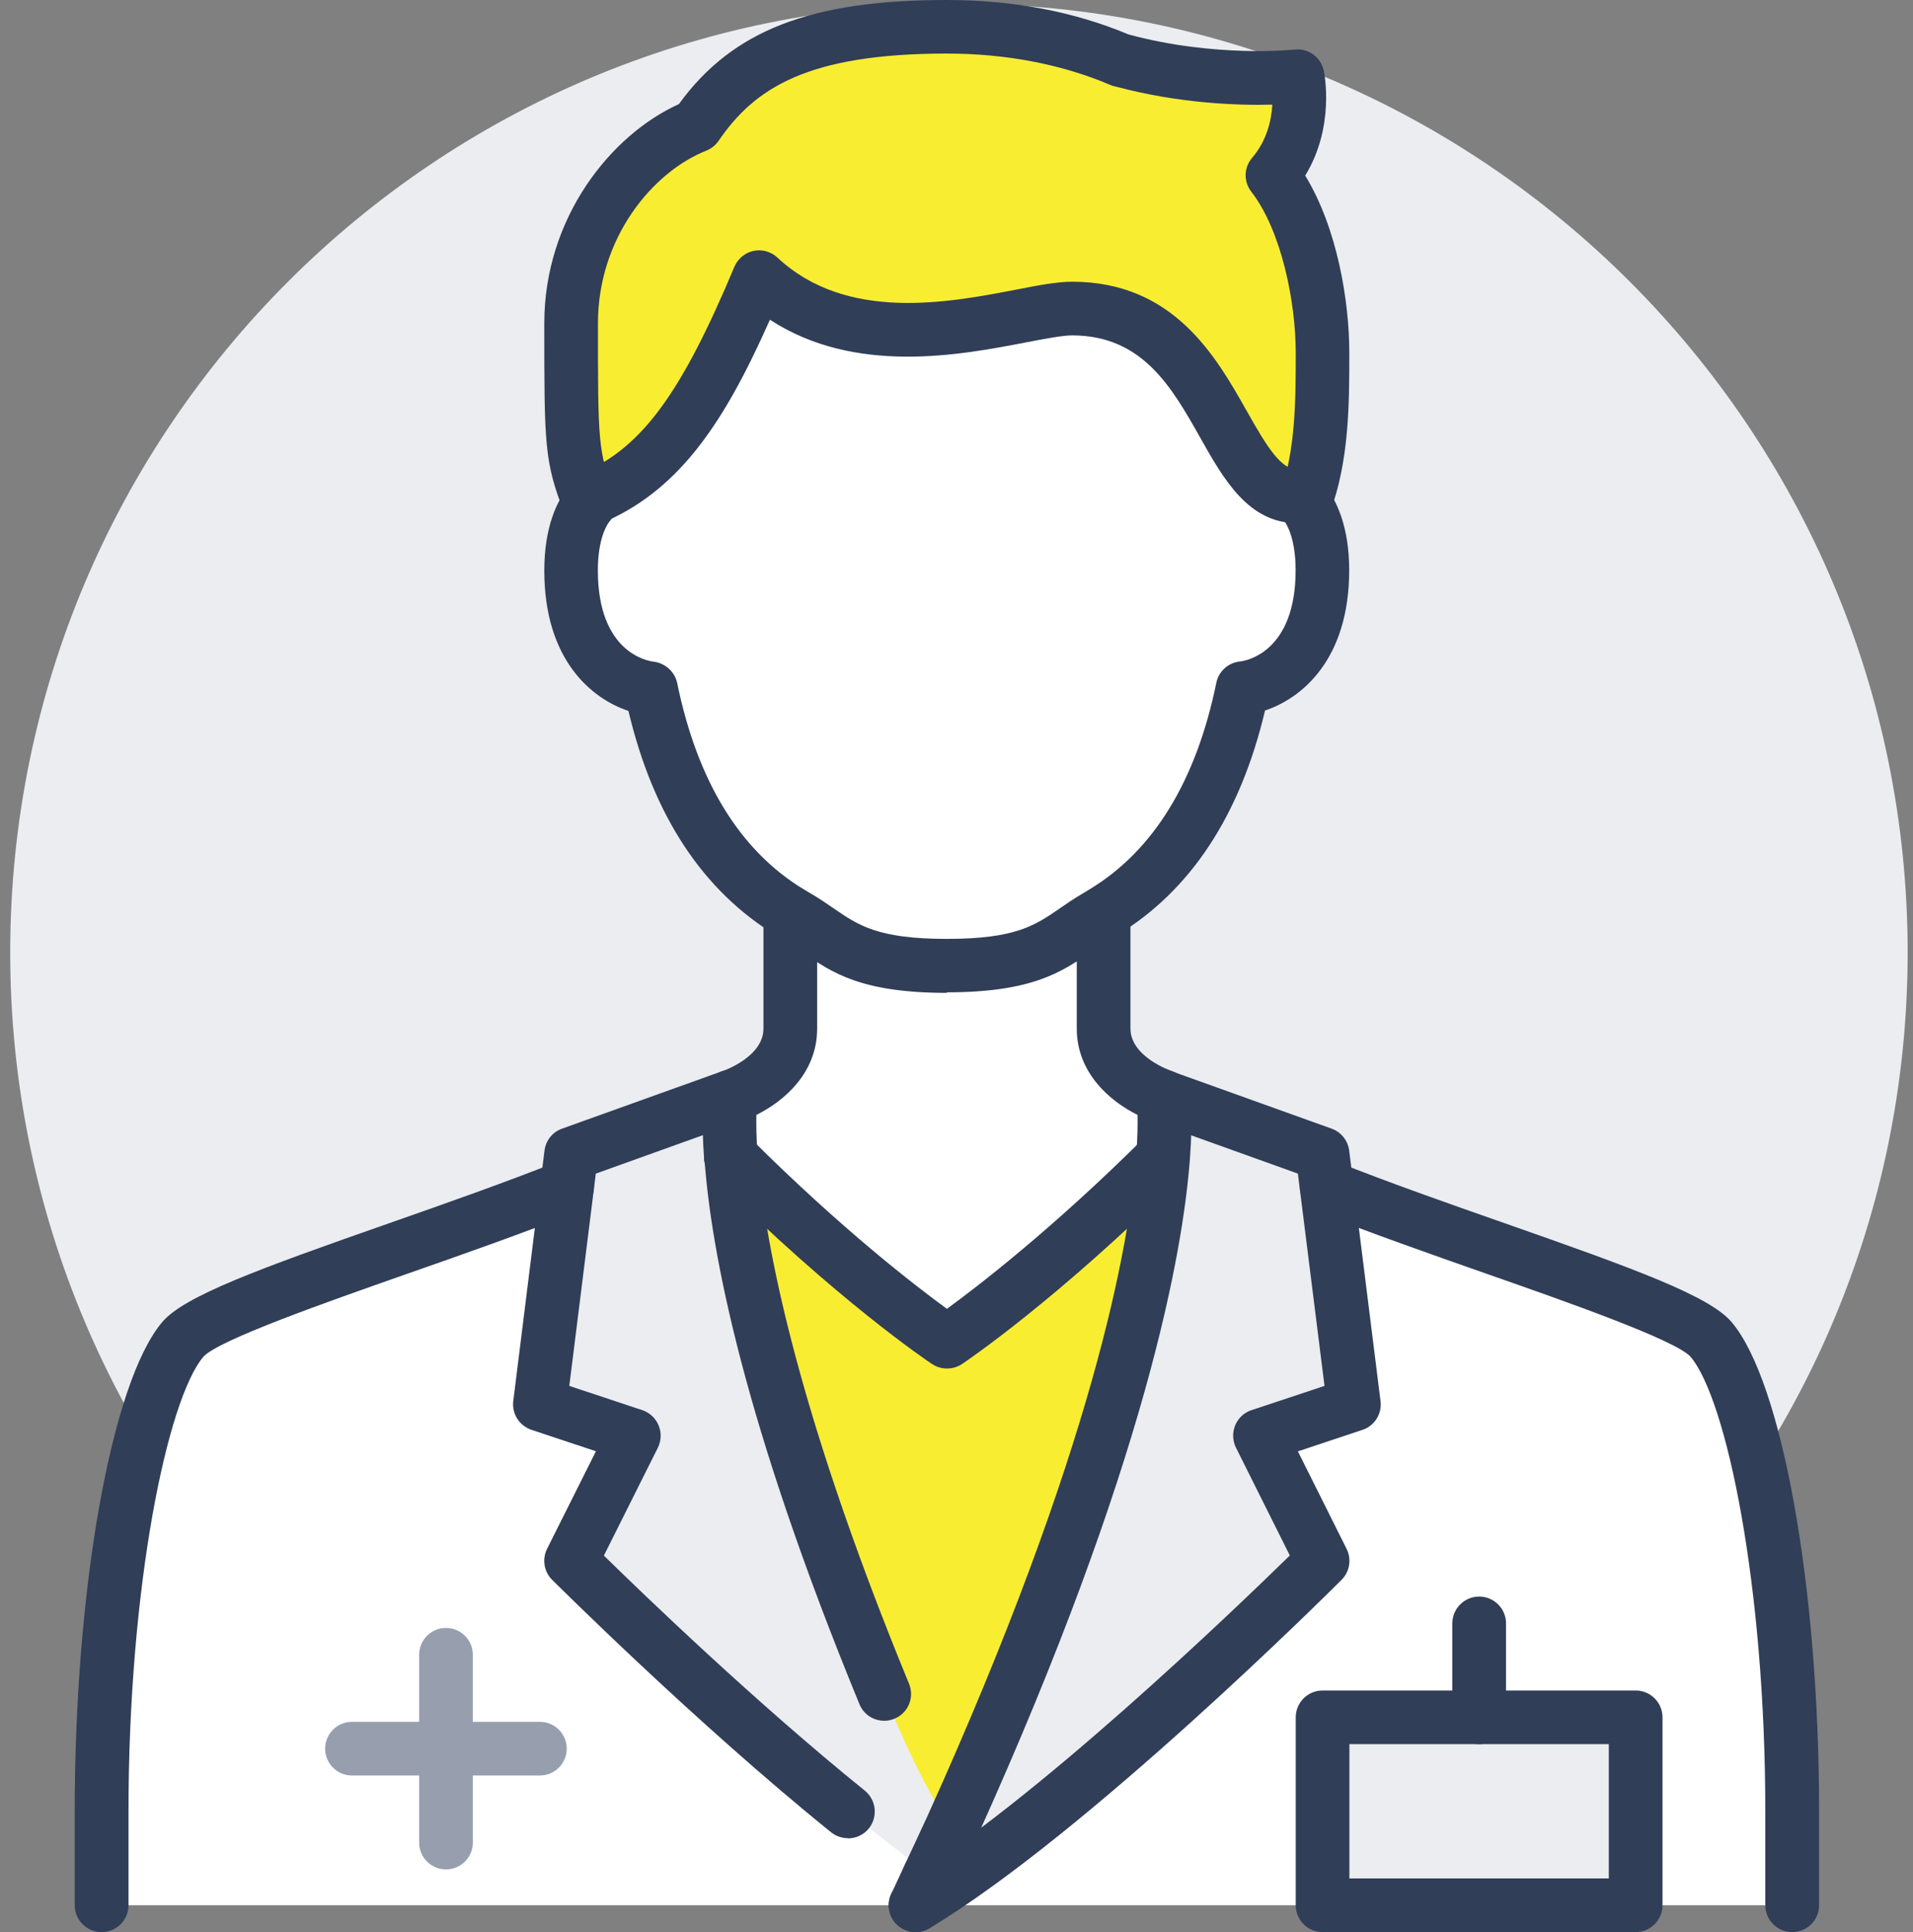
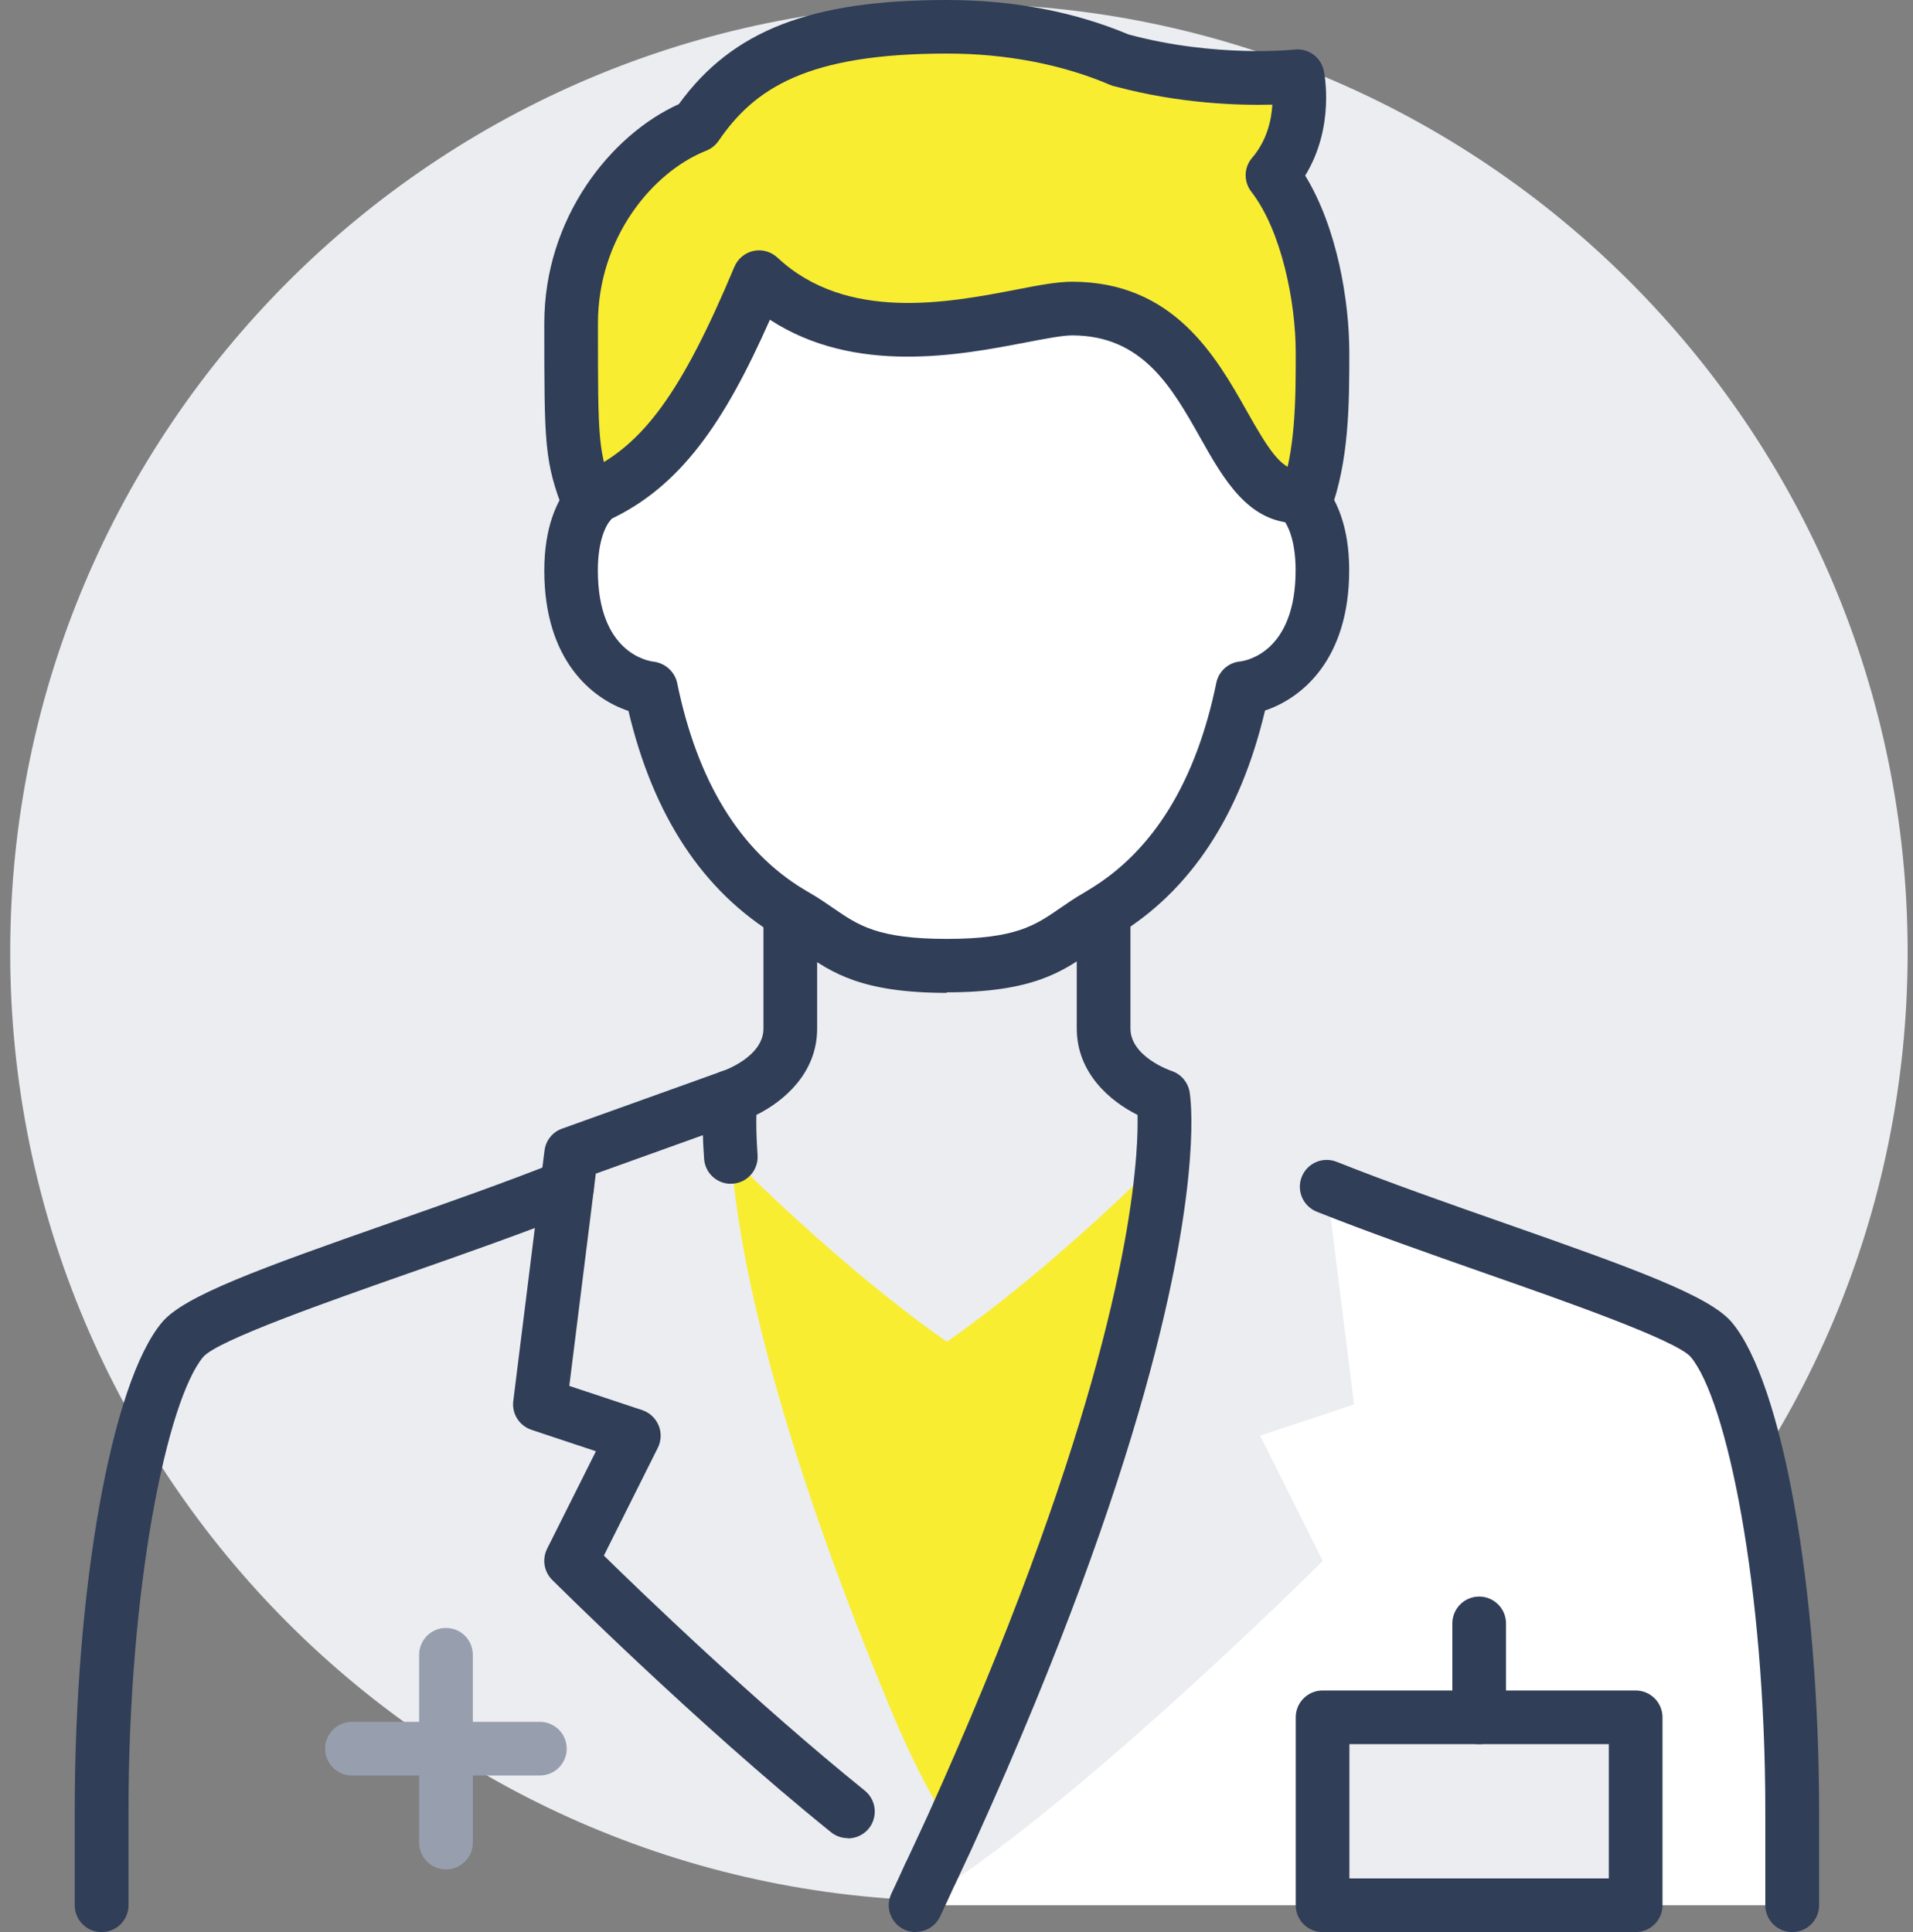
<svg xmlns="http://www.w3.org/2000/svg" width="99" height="100" viewBox="0 0 99 100" fill="none">
  <rect x="0" y="0" width="99" height="100" fill="#808080" stroke="none" />
  <path d="M49.626 98.389C76.741 98.389 98.723 76.407 98.723 49.292C98.723 22.176 76.741 0.194 49.626 0.194C22.51 0.194 0.528 22.176 0.528 49.292C0.528 76.407 22.51 98.389 49.626 98.389Z" fill="#EBEDF0" />
  <path d="M76.549 88.88H68.445V98.606H47.381C55.48 93.745 68.445 80.781 68.445 80.781L65.206 74.299L70.067 72.682L68.656 61.417C76.382 64.495 87.091 67.578 88.552 69.327C90.868 72.082 92.746 82.403 92.746 93.745V98.606H84.647V88.88H76.549Z" fill="white" />
  <path d="M84.647 88.879V98.606H68.444V88.879H76.549H84.647Z" fill="#EBEDF0" />
  <path d="M68.656 61.417L70.067 72.682L65.206 74.299L68.445 80.781C68.445 80.781 55.48 93.745 47.381 98.606C47.642 98.05 47.898 97.506 48.137 96.972H48.142C48.531 96.123 48.92 95.317 49.276 94.523C57.913 75.415 59.824 64.689 60.179 59.879C60.346 57.724 60.179 56.752 60.179 56.752L68.445 59.718L68.656 61.417Z" fill="#EBEDF0" />
  <path d="M68.445 18.253C68.445 20.735 68.445 23.618 67.522 26.062C67.311 25.807 67.15 25.69 67.15 25.69C63.051 25.69 63.179 15.97 55.48 15.97C52.731 15.97 44.593 19.325 39.283 14.348C36.689 20.541 34.534 24.024 30.856 25.69C30.856 25.69 30.695 25.807 30.501 26.062C29.557 23.618 29.557 22.985 29.557 16.731C29.557 11.693 32.8 7.788 36.039 6.51C38.066 3.544 41.144 1.389 49.003 1.389C52.192 1.389 55.275 1.955 57.996 3.122H58.024C62.857 4.433 67.15 3.949 67.15 3.949C67.15 3.949 67.767 6.832 65.851 9.071C67.65 11.387 68.445 15.336 68.445 18.253Z" fill="#F9ED32" />
  <path d="M67.522 26.062C67.895 26.551 68.445 27.607 68.445 29.534C68.445 35.283 64.312 35.639 64.312 35.639C63.373 40.227 61.285 44.715 57.102 47.242C56.991 47.309 56.891 47.37 56.78 47.437C54.752 48.603 54.025 49.997 49.003 49.997C43.982 49.997 43.249 48.603 41.227 47.437C41.11 47.37 41.016 47.309 40.899 47.242C36.722 44.715 34.628 40.227 33.689 35.639C33.689 35.639 29.557 35.283 29.557 29.534C29.557 27.607 30.112 26.551 30.501 26.062C30.695 25.807 30.856 25.69 30.856 25.69C34.534 24.024 36.689 20.541 39.283 14.348C44.593 19.325 52.731 15.97 55.48 15.97C63.179 15.97 63.051 25.69 67.15 25.69C67.15 25.69 67.311 25.807 67.522 26.062Z" fill="white" />
-   <path d="M60.179 56.752C60.179 56.752 60.346 57.724 60.179 59.879C53.781 66.245 49.004 69.439 49.004 69.439C49.004 69.439 44.238 66.261 37.839 59.879H37.822C37.661 57.724 37.822 56.752 37.822 56.752C37.822 56.752 40.899 55.763 40.899 53.236V47.242C41.016 47.309 41.11 47.37 41.227 47.437C43.249 48.603 43.977 49.997 49.004 49.997C54.031 49.997 54.753 48.603 56.78 47.437C56.891 47.37 56.991 47.309 57.102 47.242V53.236C57.102 55.763 60.179 56.752 60.179 56.752Z" fill="white" />
  <path d="M60.18 59.879C59.824 64.689 57.913 75.415 49.276 94.523C47.754 92.723 45.76 87.669 45.76 87.669C39.639 72.793 38.144 64.095 37.839 59.879C44.238 66.261 49.004 69.438 49.004 69.438C49.004 69.438 53.781 66.245 60.18 59.879Z" fill="#F9ED32" />
  <path d="M49.276 94.523C48.92 95.317 48.531 96.123 48.143 96.967H48.137C47.937 96.972 43.882 93.745 43.882 93.745C36.833 88.057 29.557 80.781 29.557 80.781L32.801 74.299L27.94 72.682L29.346 61.417L29.557 59.718L37.822 56.752C37.822 56.752 37.661 57.724 37.822 59.879H37.839C38.144 64.095 39.639 72.793 45.76 87.668C45.76 87.668 47.754 92.723 49.276 94.523Z" fill="#EBEDF0" />
-   <path d="M48.137 96.973C47.898 97.506 47.643 98.05 47.382 98.606H5.255V93.745C5.255 82.403 7.133 72.082 9.449 69.327C10.91 67.578 21.619 64.495 29.346 61.417L27.941 72.682L32.801 74.299L29.557 80.781C29.557 80.781 36.833 88.058 43.882 93.745C43.882 93.745 47.937 96.973 48.137 96.973Z" fill="white" />
  <path d="M23.08 96.751C22.314 96.751 21.691 96.129 21.691 95.362V85.642C21.691 84.875 22.314 84.253 23.08 84.253C23.847 84.253 24.469 84.875 24.469 85.642V95.362C24.469 96.129 23.847 96.751 23.08 96.751Z" fill="#979FAF" />
  <path d="M27.941 91.89H18.214C17.448 91.89 16.826 91.268 16.826 90.501C16.826 89.735 17.448 89.113 18.214 89.113H27.941C28.707 89.113 29.329 89.735 29.329 90.501C29.329 91.268 28.707 91.89 27.941 91.89Z" fill="#979FAF" />
  <path d="M47.381 99.995C47.181 99.995 46.981 99.95 46.792 99.861C46.098 99.534 45.798 98.706 46.126 98.012C46.382 97.462 46.637 96.928 46.87 96.401C46.887 96.368 46.904 96.334 46.92 96.306C47.065 95.99 47.215 95.679 47.359 95.368C47.581 94.89 47.803 94.418 48.015 93.951C56.608 74.943 58.457 64.378 58.802 59.774C58.874 58.846 58.879 58.163 58.868 57.702C57.43 56.985 55.724 55.519 55.724 53.23V47.237C55.724 46.47 56.346 45.848 57.113 45.848C57.88 45.848 58.502 46.47 58.502 47.237V53.23C58.502 54.702 60.601 55.419 60.624 55.424C61.112 55.585 61.473 56.002 61.562 56.508C61.584 56.624 61.751 57.713 61.579 59.974C61.224 64.762 59.324 75.693 50.559 95.084C50.347 95.562 50.12 96.045 49.886 96.54C49.731 96.867 49.575 97.201 49.42 97.54C49.409 97.562 49.398 97.59 49.381 97.612C49.148 98.128 48.903 98.65 48.653 99.184C48.414 99.689 47.915 99.984 47.398 99.984L47.381 99.995Z" fill="#303E58" />
-   <path d="M47.381 99.994C46.909 99.994 46.448 99.755 46.187 99.322C45.793 98.667 46.004 97.811 46.665 97.417C53.453 93.34 63.94 83.253 66.75 80.503L63.962 74.921C63.784 74.56 63.768 74.138 63.923 73.765C64.079 73.393 64.384 73.104 64.767 72.982L68.545 71.727L67.167 60.74L59.707 58.062C58.985 57.801 58.613 57.007 58.868 56.285C59.13 55.563 59.924 55.191 60.646 55.446L68.911 58.412C69.406 58.59 69.755 59.029 69.822 59.551L71.444 72.516C71.527 73.171 71.133 73.799 70.505 74.004L67.167 75.115L69.689 80.164C69.955 80.698 69.85 81.342 69.428 81.764C68.894 82.297 56.247 94.906 48.098 99.8C47.876 99.933 47.626 100 47.387 100L47.381 99.994Z" fill="#303E58" />
-   <path d="M45.76 89.058C45.215 89.058 44.693 88.736 44.477 88.197C38.483 73.627 36.806 64.812 36.456 59.979C36.4 59.213 36.978 58.552 37.739 58.496C38.5 58.435 39.166 59.018 39.222 59.779C39.5 63.568 40.877 72.16 47.043 87.141C47.337 87.852 46.998 88.663 46.288 88.952C46.115 89.024 45.938 89.058 45.76 89.058Z" fill="#303E58" />
  <path d="M37.822 61.268C37.1 61.268 36.494 60.712 36.439 59.984C36.272 57.729 36.439 56.641 36.455 56.524C36.539 56.013 36.905 55.591 37.4 55.43C37.416 55.43 39.51 54.708 39.51 53.236V47.242C39.51 46.476 40.133 45.853 40.899 45.853C41.666 45.853 42.288 46.476 42.288 47.242V53.236C42.288 55.524 40.588 56.985 39.144 57.702C39.133 58.163 39.138 58.846 39.205 59.773C39.26 60.54 38.688 61.206 37.922 61.262C37.889 61.262 37.85 61.262 37.816 61.262L37.822 61.268Z" fill="#303E58" />
  <path d="M43.882 95.134C43.577 95.134 43.266 95.034 43.01 94.829C35.983 89.157 28.651 81.836 28.574 81.764C28.151 81.342 28.046 80.698 28.312 80.159L30.84 75.11L27.502 73.999C26.874 73.788 26.48 73.165 26.563 72.51L28.179 59.546C28.246 59.023 28.596 58.585 29.09 58.412L37.355 55.446C38.078 55.191 38.872 55.563 39.133 56.285C39.394 57.007 39.016 57.801 38.294 58.062L30.834 60.74L29.462 71.727L33.239 72.982C33.623 73.11 33.928 73.399 34.084 73.771C34.239 74.143 34.223 74.565 34.045 74.926L31.251 80.509C33.245 82.464 39.111 88.119 44.754 92.673C45.349 93.157 45.443 94.029 44.965 94.629C44.693 94.967 44.288 95.145 43.882 95.145V95.134Z" fill="#303E58" />
  <path d="M92.746 99.994C91.98 99.994 91.357 99.372 91.357 98.606V93.745C91.357 82.058 89.352 72.432 87.491 70.221C86.725 69.36 81.07 67.372 76.943 65.928C73.971 64.883 70.894 63.806 68.144 62.712C67.433 62.428 67.084 61.623 67.367 60.906C67.65 60.195 68.456 59.845 69.172 60.129C71.866 61.201 74.916 62.273 77.865 63.306C84.614 65.672 88.486 67.078 89.624 68.438C92.24 71.549 94.14 82.197 94.14 93.745V98.606C94.14 99.372 93.518 99.994 92.752 99.994H92.746Z" fill="#303E58" />
  <path d="M5.255 99.994C4.489 99.994 3.867 99.372 3.867 98.606V93.745C3.867 82.192 5.766 71.549 8.388 68.433C9.521 67.078 13.393 65.672 20.142 63.306C23.091 62.273 26.135 61.201 28.835 60.129C29.546 59.846 30.357 60.19 30.64 60.907C30.923 61.617 30.579 62.428 29.862 62.712C27.113 63.806 24.036 64.889 21.064 65.928C16.937 67.378 11.282 69.361 10.521 70.222C8.66 72.438 6.65 82.058 6.65 93.745V98.606C6.65 99.372 6.027 99.994 5.261 99.994H5.255Z" fill="#303E58" />
  <path d="M49.003 51.386C44.571 51.386 43.043 50.331 41.566 49.309C41.221 49.075 40.899 48.847 40.533 48.636C40.471 48.603 40.405 48.559 40.338 48.52L40.21 48.442C36.378 46.126 33.806 42.215 32.523 36.794C30.623 36.161 28.168 34.161 28.168 29.529C28.168 27.24 28.846 25.907 29.412 25.19C29.684 24.835 29.945 24.629 30.04 24.557L31.667 26.807C31.706 26.779 31.667 26.812 31.601 26.896C31.39 27.162 30.94 27.901 30.94 29.523C30.94 33.783 33.528 34.211 33.823 34.244C34.417 34.317 34.922 34.761 35.045 35.35C36.089 40.438 38.294 44.037 41.616 46.042L41.91 46.215C42.382 46.487 42.766 46.753 43.138 47.009C44.421 47.892 45.432 48.592 48.998 48.592C52.564 48.592 53.569 47.892 54.852 47.009C55.225 46.753 55.613 46.481 56.08 46.215L56.38 46.031C59.691 44.032 61.901 40.432 62.946 35.339C63.068 34.739 63.573 34.289 64.184 34.233C64.462 34.2 67.05 33.772 67.05 29.512C67.05 27.895 66.606 27.134 66.412 26.879C66.362 26.818 66.3 26.768 66.295 26.768C65.673 26.318 65.551 25.462 66.001 24.84C66.451 24.218 67.334 24.09 67.956 24.54C68.028 24.59 68.284 24.79 68.584 25.151C69.167 25.918 69.822 27.251 69.822 29.506C69.822 34.139 67.367 36.139 65.467 36.772C64.184 42.193 61.612 46.103 57.807 48.403L57.48 48.603C57.096 48.825 56.769 49.047 56.424 49.286C54.947 50.303 53.414 51.358 48.992 51.358L49.003 51.386Z" fill="#303E58" />
  <path d="M30.857 27.079C30.329 27.079 29.823 26.773 29.59 26.262C29.274 25.562 29.585 24.74 30.285 24.424C33.267 23.074 35.289 20.296 38.005 13.809C38.183 13.392 38.55 13.081 38.994 12.986C39.439 12.892 39.9 13.02 40.233 13.331C43.81 16.68 49.087 15.664 52.575 14.992C53.77 14.758 54.714 14.581 55.48 14.581C60.741 14.581 62.929 18.452 64.523 21.274C65.584 23.157 66.295 24.301 67.151 24.301C67.917 24.301 68.539 24.923 68.539 25.69C68.539 26.456 67.917 27.079 67.151 27.079C64.612 27.079 63.335 24.823 62.107 22.64C60.641 20.041 59.124 17.358 55.48 17.358C54.98 17.358 54.069 17.536 53.103 17.719C49.703 18.375 44.26 19.424 39.844 16.547C37.517 21.796 35.245 25.218 31.429 26.951C31.245 27.034 31.046 27.073 30.857 27.073V27.079Z" fill="#303E58" />
  <path d="M67.522 27.451C67.361 27.451 67.195 27.423 67.034 27.362C66.317 27.09 65.956 26.29 66.223 25.573C67.056 23.368 67.056 20.652 67.056 18.253C67.056 15.67 66.334 11.959 64.756 9.921C64.351 9.398 64.368 8.665 64.801 8.165C65.567 7.271 65.801 6.21 65.845 5.416C64.123 5.46 61.074 5.371 57.746 4.483C57.641 4.466 57.541 4.433 57.452 4.394C54.98 3.333 52.058 2.772 49.009 2.772C41.76 2.772 39.044 4.577 37.189 7.288C37.033 7.515 36.811 7.693 36.55 7.799C33.767 8.899 30.945 12.315 30.945 16.73C30.945 22.857 30.945 23.357 31.795 25.562C32.073 26.279 31.717 27.084 31.001 27.357C30.284 27.634 29.479 27.279 29.207 26.562C28.168 23.879 28.168 23.063 28.168 16.73C28.168 11.281 31.606 6.982 35.133 5.388C37.905 1.566 41.966 0 49.003 0C52.419 0 55.58 0.6 58.402 1.783C62.895 2.999 66.956 2.572 66.995 2.566C67.706 2.483 68.356 2.961 68.506 3.655C68.534 3.783 69.1 6.549 67.545 9.087C69.217 11.82 69.828 15.625 69.828 18.247C69.828 20.869 69.828 23.868 68.817 26.546C68.606 27.101 68.078 27.445 67.517 27.445L67.522 27.451Z" fill="#303E58" />
  <path d="M84.647 99.994H68.444C67.678 99.994 67.056 99.372 67.056 98.606V88.879C67.056 88.113 67.678 87.491 68.444 87.491H84.647C85.414 87.491 86.036 88.113 86.036 88.879V98.606C86.036 99.372 85.414 99.994 84.647 99.994ZM69.833 97.217H83.258V90.268H69.833V97.217Z" fill="#303E58" />
  <path d="M76.549 90.268C75.782 90.268 75.16 89.646 75.16 88.879V84.019C75.16 83.252 75.782 82.63 76.549 82.63C77.315 82.63 77.938 83.252 77.938 84.019V88.879C77.938 89.646 77.315 90.268 76.549 90.268Z" fill="#303E58" />
-   <path d="M49.004 70.827C48.737 70.827 48.465 70.749 48.231 70.594C48.032 70.46 43.304 67.289 36.911 60.918C36.622 60.662 36.439 60.29 36.439 59.879C36.439 59.112 37.05 58.49 37.822 58.49H37.839C38.205 58.49 38.561 58.635 38.822 58.896C43.566 63.628 47.426 66.589 49.004 67.739C50.587 66.583 54.453 63.617 59.202 58.896C59.746 58.357 60.624 58.357 61.168 58.896C61.707 59.44 61.707 60.318 61.168 60.862C54.747 67.25 49.987 70.46 49.787 70.594C49.553 70.749 49.281 70.827 49.015 70.827H49.004Z" fill="#303E58" />
</svg>